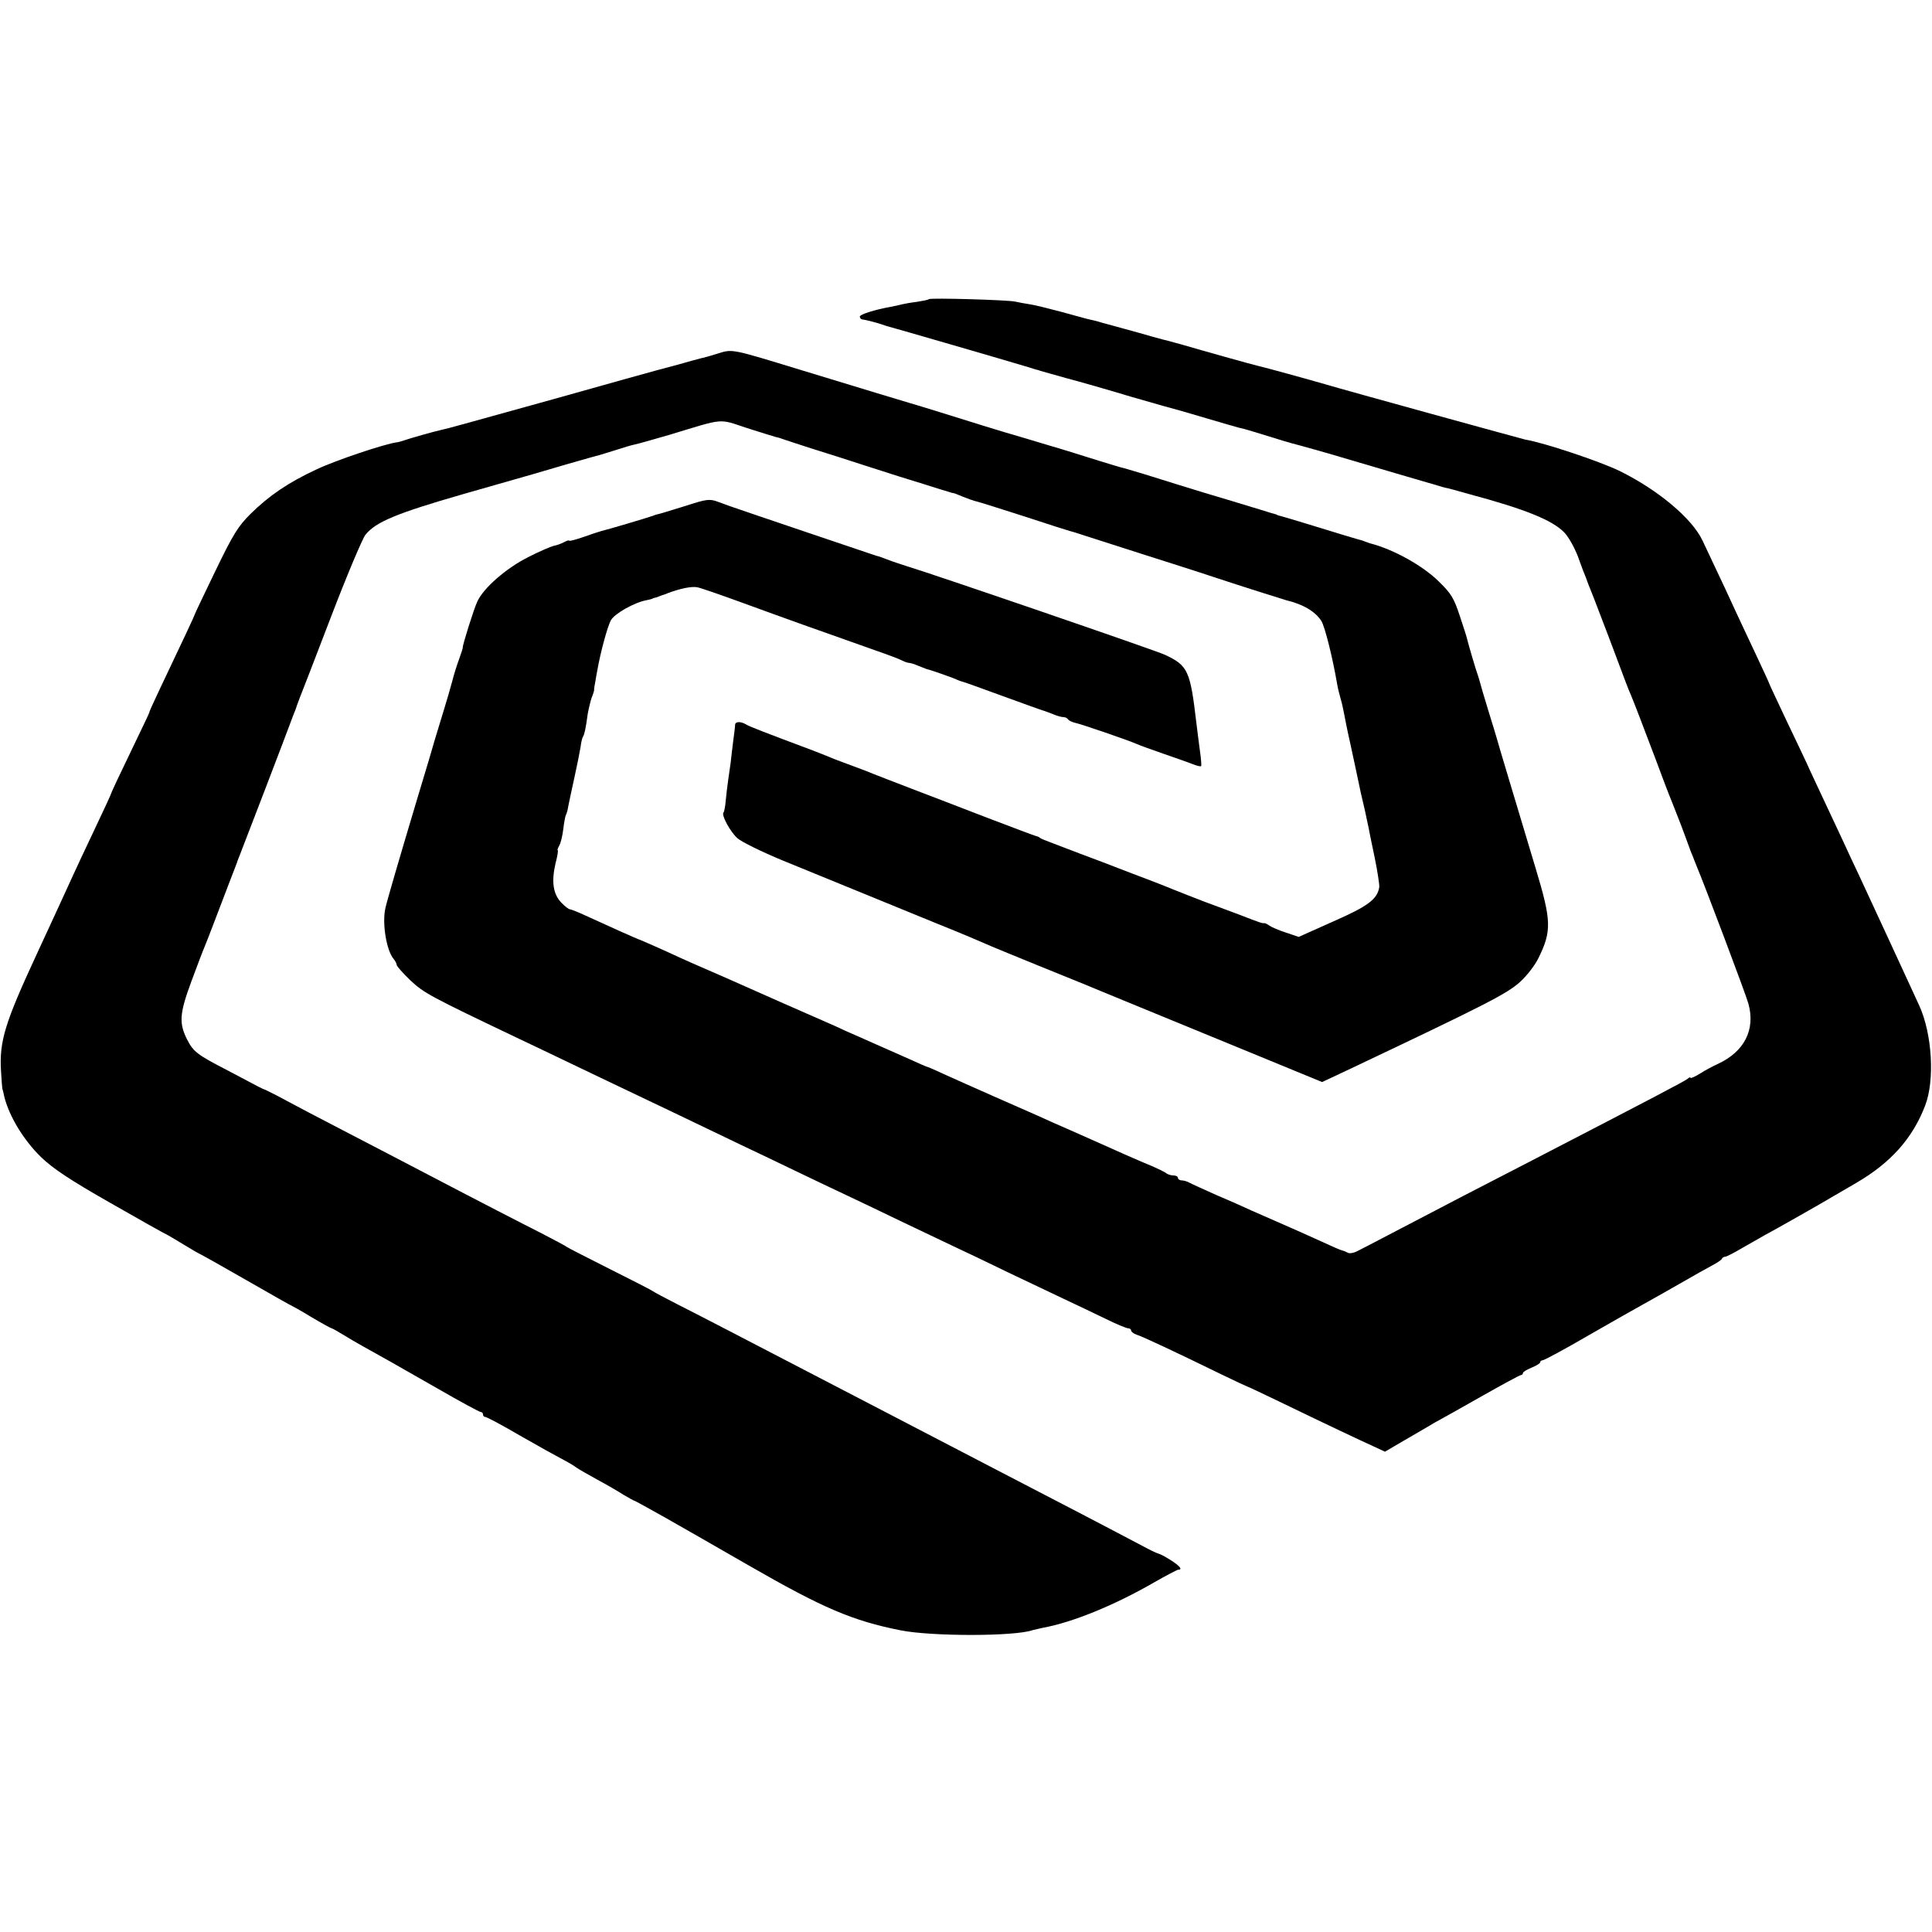
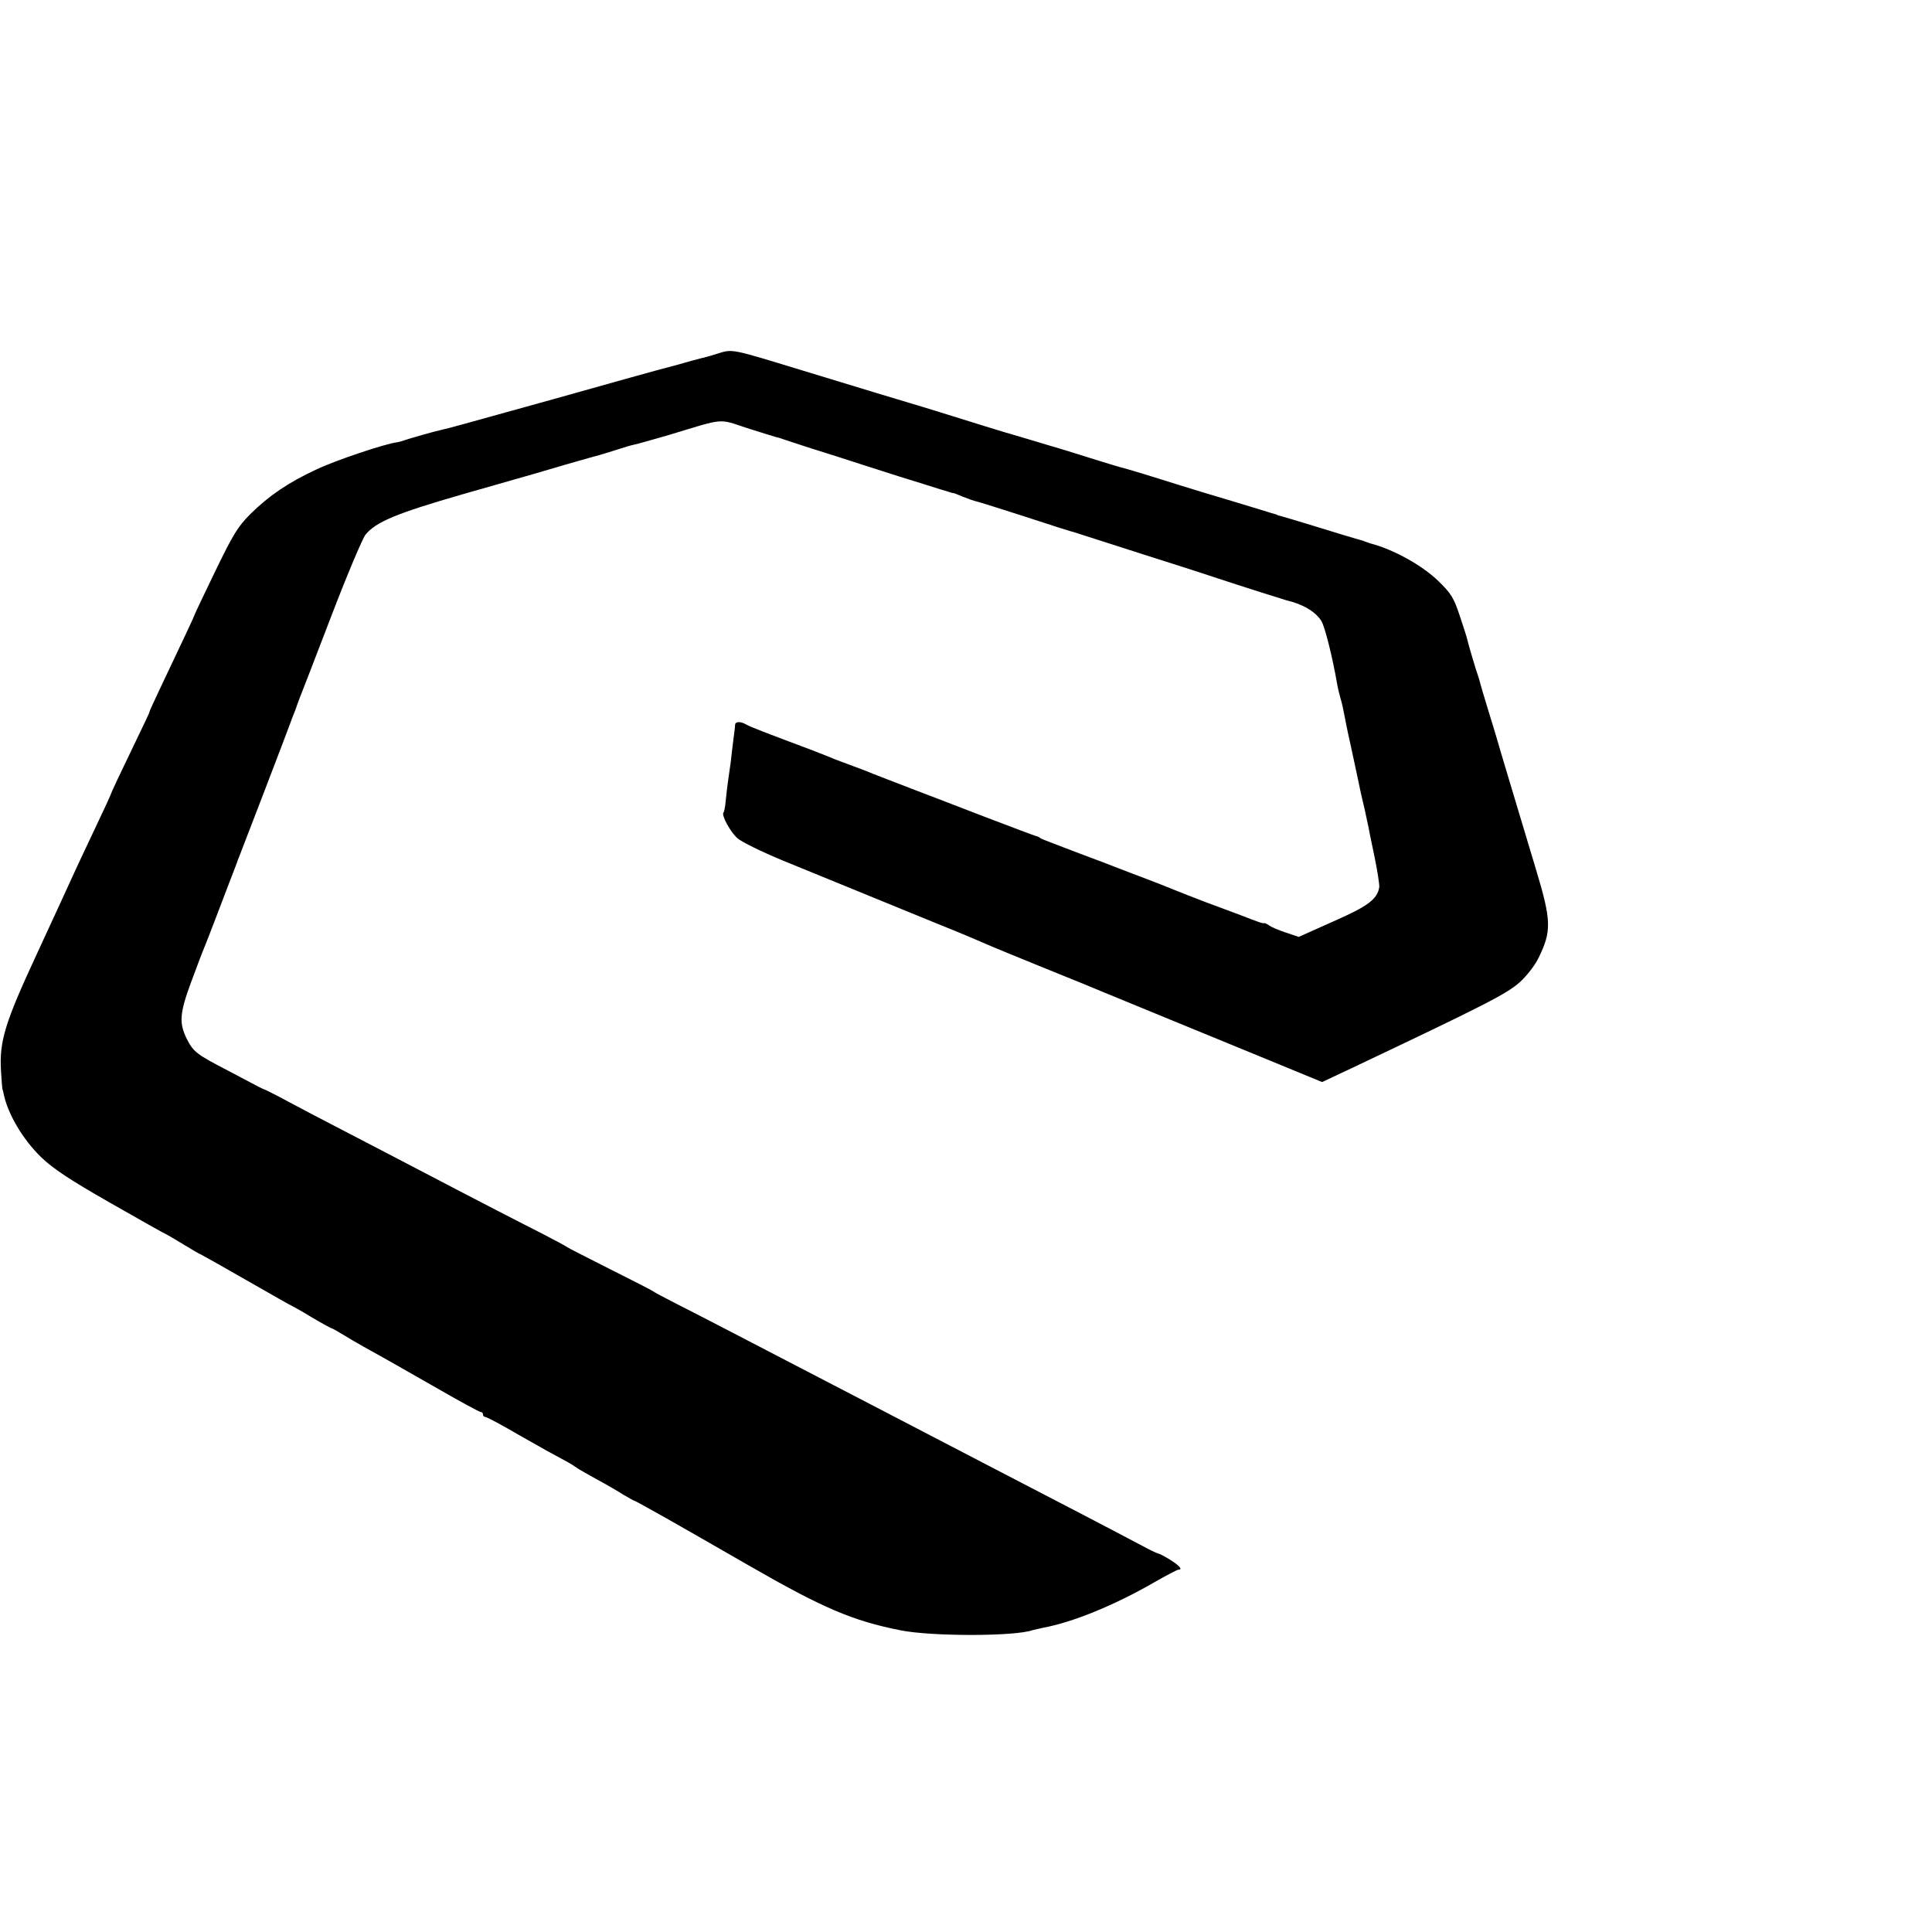
<svg xmlns="http://www.w3.org/2000/svg" version="1.0" width="784pt" height="784pt" viewBox="0 0 784 784" preserveAspectRatio="xMidYMid meet">
  <g transform="translate(0,784) scale(0.1,-0.1)" fill="#000000" stroke="none">
-     <path d="M3769 6626 c-2 -3 -24 -7 -49 -11 -25 -3 -52 -8 -60 -10 -8 -2 -28 -7 -45 -10 -67 -12 -126 -31 -126 -40 1 -6 4 -10 9 -11 12 -1 66 -15 82 -21 8 -3 20 -7 25 -8 20 -5 479 -138 568 -165 15 -5 29 -9 32 -10 3 0 10 -2 17 -5 7 -2 54 -15 103 -29 50 -13 169 -47 265 -76 96 -28 182 -52 191 -54 8 -2 62 -18 120 -35 57 -17 113 -33 124 -36 18 -3 70 -19 183 -54 32 -9 36 -11 57 -16 25 -7 102 -28 125 -35 60 -18 145 -43 275 -81 77 -22 152 -45 168 -49 15 -5 31 -9 35 -10 4 0 25 -6 47 -12 22 -6 45 -13 50 -14 224 -60 334 -105 382 -154 17 -17 42 -61 56 -98 13 -37 28 -76 33 -87 4 -11 8 -22 9 -25 1 -3 7 -18 14 -35 7 -16 39 -102 73 -190 71 -189 72 -193 86 -225 13 -31 48 -122 102 -265 22 -60 52 -139 67 -175 37 -94 40 -102 52 -135 6 -16 16 -43 22 -60 7 -16 13 -32 14 -35 1 -3 5 -12 8 -20 35 -83 202 -526 212 -563 29 -105 -16 -194 -123 -244 -20 -9 -54 -27 -74 -40 -21 -13 -38 -20 -38 -17 0 4 -6 2 -12 -4 -15 -11 -115 -64 -658 -345 -80 -41 -192 -99 -250 -129 -271 -141 -407 -213 -432 -225 -15 -8 -33 -11 -40 -6 -7 4 -17 8 -23 9 -5 1 -44 18 -85 37 -41 19 -109 49 -150 67 -41 18 -100 44 -130 57 -30 14 -95 43 -145 64 -49 22 -98 44 -107 49 -10 6 -25 10 -33 10 -8 0 -15 5 -15 10 0 6 -8 10 -18 10 -10 0 -22 4 -28 8 -5 5 -34 19 -64 32 -30 12 -77 33 -105 45 -63 28 -118 53 -220 98 -44 19 -105 46 -135 60 -30 13 -109 48 -175 77 -66 29 -153 68 -193 86 -41 19 -75 34 -77 34 -3 0 -35 14 -72 31 -38 17 -99 44 -138 61 -38 17 -92 41 -120 53 -27 13 -72 33 -100 45 -69 30 -103 45 -155 68 -25 11 -128 57 -230 102 -102 44 -199 87 -215 95 -56 26 -130 58 -135 60 -9 2 -149 65 -227 101 -28 13 -56 24 -60 24 -5 0 -21 12 -36 28 -32 34 -40 83 -23 157 8 30 12 55 9 55 -2 0 1 9 7 20 6 10 13 41 16 67 3 26 8 51 10 55 3 5 8 21 10 36 3 15 14 68 25 117 11 50 22 105 25 124 2 19 7 38 10 42 6 10 11 33 19 92 4 22 11 51 16 66 6 14 10 28 10 31 -1 3 2 19 5 35 3 17 6 37 8 45 13 75 42 180 55 203 15 27 95 72 143 81 13 3 24 5 26 7 1 1 7 3 12 4 6 1 12 4 15 5 3 1 8 3 13 5 4 1 14 4 22 8 51 19 95 28 119 24 15 -3 90 -29 167 -57 208 -76 298 -108 564 -202 47 -16 93 -34 102 -39 10 -5 22 -9 27 -9 5 0 22 -5 38 -12 15 -6 30 -12 33 -13 19 -4 117 -39 125 -44 6 -3 15 -6 20 -7 6 -1 80 -28 165 -59 85 -31 160 -58 165 -59 6 -2 23 -8 38 -14 16 -7 34 -12 42 -12 8 0 16 -4 19 -9 3 -5 16 -11 28 -14 25 -5 220 -72 253 -87 11 -5 61 -23 110 -40 50 -17 103 -36 118 -42 15 -6 29 -9 31 -7 2 2 0 31 -5 64 -4 33 -11 83 -14 110 -25 214 -34 234 -128 278 -33 16 -942 328 -1052 361 -22 7 -48 16 -57 19 -39 15 -53 20 -63 22 -9 3 -545 184 -590 200 -11 4 -36 13 -55 20 -31 11 -45 9 -125 -17 -49 -15 -97 -30 -105 -32 -8 -2 -22 -5 -30 -9 -22 -8 -191 -58 -210 -62 -8 -2 -41 -13 -72 -24 -32 -11 -58 -18 -58 -15 0 3 -9 0 -21 -6 -11 -6 -30 -13 -42 -15 -12 -3 -59 -23 -104 -46 -89 -45 -181 -125 -206 -180 -14 -29 -61 -180 -59 -186 1 -2 -6 -22 -14 -45 -9 -24 -22 -65 -29 -93 -7 -27 -23 -81 -35 -120 -12 -38 -27 -90 -35 -115 -7 -25 -38 -130 -70 -235 -74 -247 -126 -425 -131 -450 -14 -62 4 -171 33 -206 7 -8 13 -20 13 -25 0 -5 25 -33 55 -62 55 -52 84 -67 430 -232 61 -29 160 -76 220 -105 61 -29 153 -73 205 -98 52 -25 158 -75 235 -112 77 -37 190 -91 250 -120 61 -29 162 -77 226 -108 64 -31 159 -76 210 -100 52 -25 146 -69 209 -100 63 -30 158 -75 210 -100 52 -24 156 -74 230 -110 74 -35 176 -84 225 -107 50 -23 126 -60 170 -81 44 -22 86 -39 92 -39 7 0 13 -4 13 -9 0 -5 10 -13 22 -17 21 -6 160 -71 348 -163 52 -25 97 -46 100 -47 3 0 61 -28 130 -61 190 -92 330 -158 383 -182 l47 -22 82 48 c46 27 92 53 103 60 11 7 27 16 35 20 8 4 84 47 169 95 85 48 158 88 163 88 4 0 8 4 8 8 0 5 16 14 35 22 19 8 35 17 35 22 0 4 5 8 10 8 6 0 90 45 186 101 96 55 196 112 222 126 26 14 92 52 147 83 55 32 116 66 135 76 19 10 37 22 38 27 2 4 8 7 12 7 5 0 35 15 67 34 32 18 74 42 93 53 38 20 246 138 270 153 8 5 55 32 103 60 139 81 228 180 279 313 40 103 29 291 -24 407 -54 118 -198 429 -245 530 -17 36 -46 97 -63 135 -18 39 -55 117 -82 175 -27 58 -57 121 -65 140 -9 19 -47 100 -85 179 -37 79 -68 144 -68 146 0 2 -25 56 -55 120 -31 65 -65 139 -77 164 -18 40 -59 128 -139 297 -43 91 -181 206 -337 283 -83 40 -308 115 -382 127 -14 3 -737 202 -810 224 -58 17 -254 71 -274 75 -19 4 -233 64 -311 87 -22 6 -45 12 -51 14 -6 1 -36 9 -65 17 -30 9 -81 23 -114 32 -33 9 -76 21 -95 26 -19 6 -44 12 -55 14 -11 3 -60 16 -110 30 -49 13 -105 27 -125 30 -20 3 -47 8 -60 11 -29 7 -345 16 -351 10z" />
    <path d="M2915 6406 c-22 -7 -43 -13 -47 -14 -5 -1 -9 -2 -10 -3 -2 0 -10 -2 -18 -4 -8 -2 -49 -13 -90 -25 -41 -11 -82 -22 -90 -24 -8 -2 -195 -54 -415 -116 -390 -108 -416 -116 -452 -124 -29 -6 -137 -37 -153 -43 -8 -3 -22 -7 -30 -8 -48 -6 -248 -73 -326 -110 -114 -53 -192 -106 -268 -181 -50 -50 -70 -82 -142 -231 -46 -95 -84 -175 -84 -177 0 -3 -42 -93 -141 -301 -23 -49 -43 -92 -43 -95 -1 -6 -9 -22 -92 -195 -32 -66 -58 -122 -59 -125 -5 -15 -29 -67 -78 -170 -30 -63 -67 -142 -82 -175 -15 -33 -80 -175 -145 -315 -130 -280 -153 -355 -146 -475 2 -38 5 -72 6 -75 1 -3 3 -9 4 -15 16 -83 77 -187 153 -261 48 -46 115 -91 280 -185 119 -68 222 -126 228 -128 5 -2 38 -22 73 -43 34 -21 64 -38 66 -38 1 0 85 -47 186 -105 101 -58 184 -105 186 -105 1 0 37 -20 78 -45 42 -25 79 -45 81 -45 3 0 24 -12 47 -26 23 -14 60 -36 82 -48 58 -32 117 -65 304 -172 90 -52 168 -94 173 -94 5 0 9 -4 9 -10 0 -5 4 -10 9 -10 5 0 47 -22 93 -48 46 -27 115 -65 153 -87 39 -21 79 -43 90 -49 11 -6 27 -16 35 -22 8 -6 47 -28 85 -49 39 -21 87 -49 107 -62 21 -12 40 -23 42 -23 3 0 60 -32 128 -70 68 -39 131 -75 142 -81 10 -6 97 -56 195 -112 301 -173 420 -224 616 -263 127 -25 464 -25 536 1 8 2 25 6 39 9 122 22 293 92 454 185 49 28 93 51 97 51 20 0 6 16 -32 40 -22 14 -44 25 -47 25 -4 1 -23 9 -42 19 -195 103 -353 185 -625 326 -77 40 -189 98 -250 130 -60 31 -173 90 -250 130 -77 40 -194 101 -260 135 -235 122 -421 219 -520 269 -55 28 -102 53 -105 56 -3 3 -81 43 -175 90 -93 47 -172 87 -175 90 -3 3 -48 27 -100 54 -89 45 -237 121 -495 256 -60 32 -191 99 -290 151 -99 51 -211 110 -250 131 -38 21 -77 40 -85 44 -8 3 -22 9 -31 14 -9 5 -65 34 -125 66 -126 65 -139 76 -165 126 -33 66 -31 104 17 234 24 65 48 128 53 139 5 11 22 56 39 100 17 44 45 118 63 165 18 47 34 87 34 90 1 3 5 12 8 20 11 27 198 515 201 525 2 6 9 24 15 40 7 17 14 35 15 40 2 6 8 21 13 35 6 14 63 162 127 329 64 167 127 316 139 331 42 52 126 87 397 165 146 42 272 78 280 80 8 2 71 21 140 41 69 20 130 37 135 38 6 2 35 11 65 20 30 10 64 20 75 22 11 2 74 20 140 39 228 69 198 67 316 28 57 -18 111 -35 119 -37 8 -1 22 -6 30 -9 8 -3 58 -19 110 -36 52 -16 158 -50 235 -75 77 -25 178 -57 225 -71 47 -15 92 -29 100 -31 8 -3 16 -5 18 -5 1 1 19 -6 40 -15 20 -8 45 -17 55 -19 10 -2 98 -30 195 -61 97 -32 182 -59 187 -60 6 -1 30 -9 55 -17 25 -8 133 -43 240 -77 107 -34 233 -74 280 -90 130 -43 283 -91 300 -96 68 -16 118 -46 142 -84 14 -22 45 -146 63 -250 3 -19 10 -48 15 -65 5 -16 11 -43 14 -60 3 -16 14 -73 26 -125 11 -52 25 -115 30 -140 10 -48 12 -59 29 -130 5 -25 12 -56 15 -70 2 -14 14 -69 25 -123 11 -54 19 -107 18 -117 -8 -49 -45 -77 -186 -139 l-141 -63 -53 18 c-28 9 -58 22 -66 28 -8 6 -17 10 -20 10 -7 -2 -19 2 -96 32 -33 12 -98 37 -145 54 -47 18 -98 38 -115 45 -16 7 -97 39 -180 70 -82 32 -177 68 -210 80 -33 13 -82 31 -110 42 -27 10 -52 20 -55 23 -3 3 -9 6 -15 7 -5 1 -93 34 -195 73 -102 39 -243 94 -315 121 -71 27 -139 54 -150 58 -11 5 -47 19 -80 31 -33 12 -69 26 -80 30 -11 5 -49 20 -85 34 -208 78 -257 97 -272 106 -24 14 -45 12 -45 -2 0 -7 -4 -38 -8 -68 -4 -30 -8 -68 -10 -85 -2 -16 -7 -48 -10 -70 -3 -22 -8 -60 -10 -84 -2 -24 -6 -45 -9 -48 -10 -10 28 -80 57 -105 17 -15 99 -55 181 -89 410 -168 491 -201 621 -254 127 -51 167 -69 230 -96 11 -5 97 -40 190 -78 195 -79 222 -90 250 -102 21 -9 207 -85 640 -263 l260 -107 115 54 c553 262 634 304 687 351 28 25 62 69 76 98 54 110 53 151 -11 363 -90 300 -154 512 -157 525 -2 8 -18 60 -35 115 -17 55 -32 107 -34 115 -2 8 -6 22 -9 30 -6 15 -39 127 -43 145 -1 6 -14 48 -30 95 -24 73 -35 91 -85 140 -66 65 -185 131 -279 155 -3 1 -12 4 -20 7 -8 4 -24 8 -35 11 -11 3 -81 24 -155 47 -74 23 -142 43 -150 45 -8 2 -16 4 -17 5 -2 2 -6 3 -10 4 -5 1 -24 7 -43 13 -19 6 -75 23 -125 38 -84 25 -129 38 -359 110 -49 15 -94 28 -100 29 -6 2 -45 13 -86 26 -41 13 -77 24 -80 25 -3 1 -23 7 -45 14 -22 7 -53 16 -70 21 -16 5 -61 18 -100 30 -38 11 -77 23 -85 25 -15 4 -108 33 -262 81 -46 14 -103 32 -128 39 -38 11 -166 50 -445 135 -275 84 -272 84 -330 66z" />
  </g>
</svg>